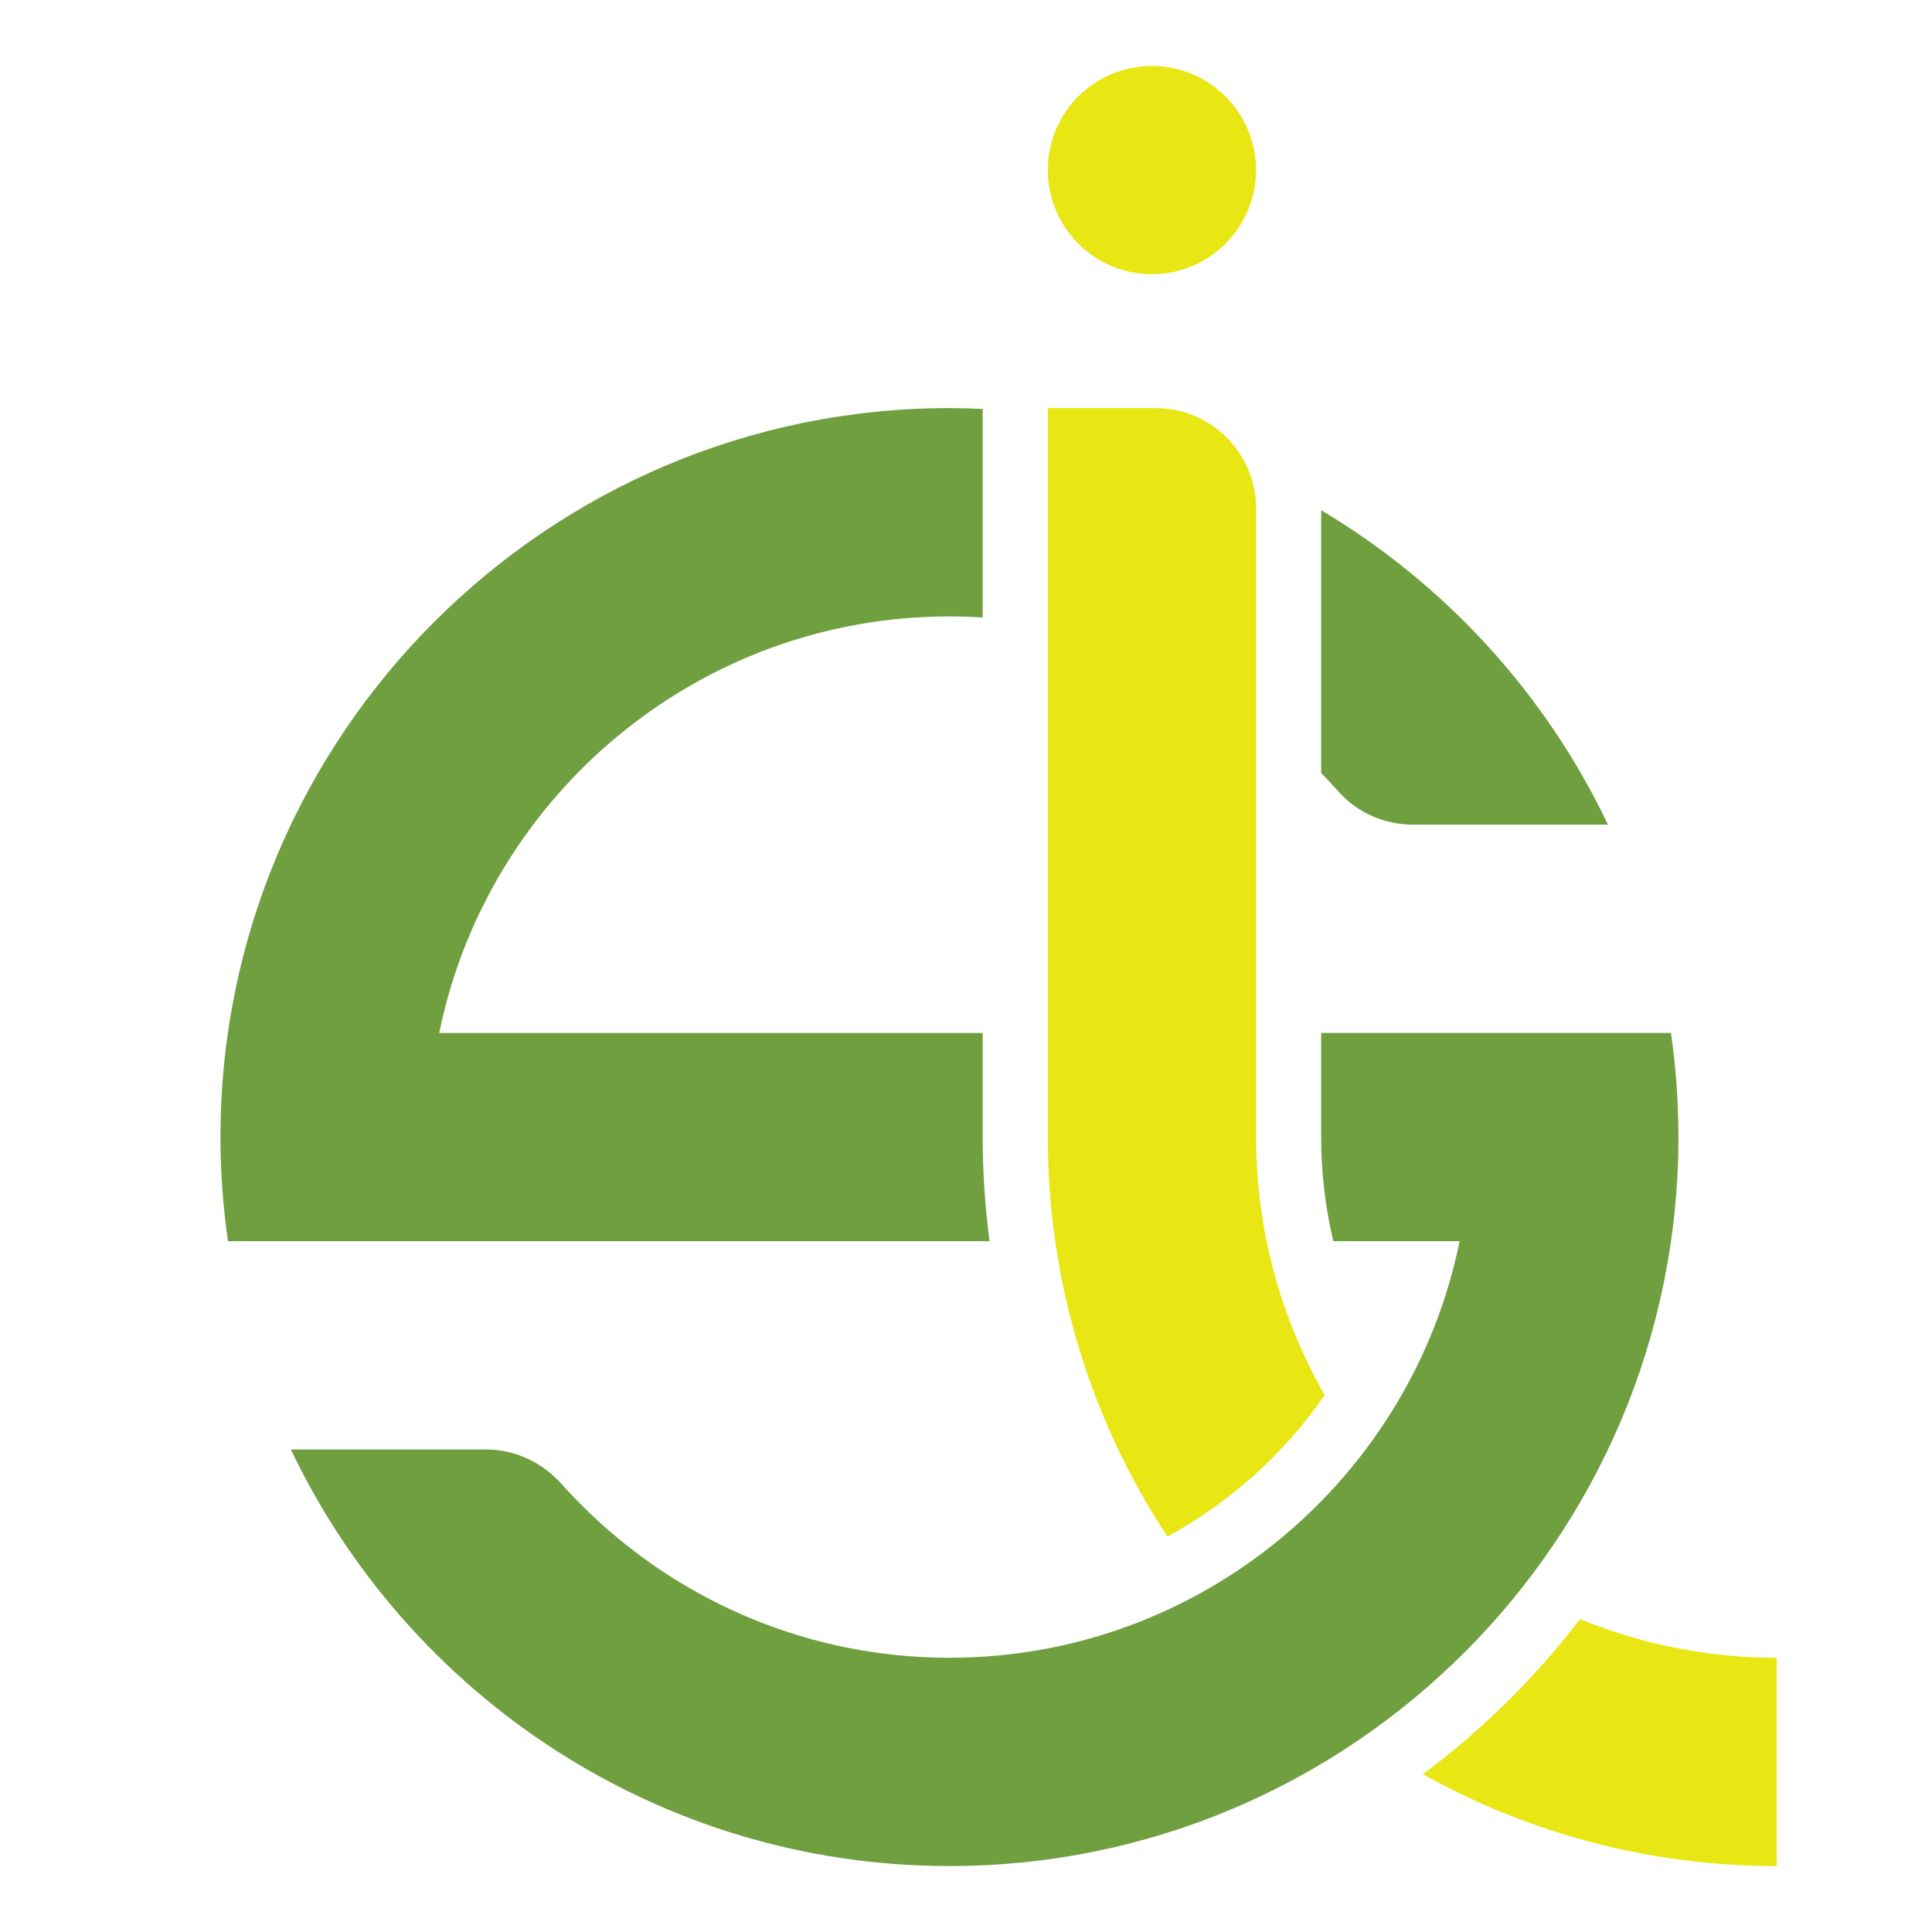
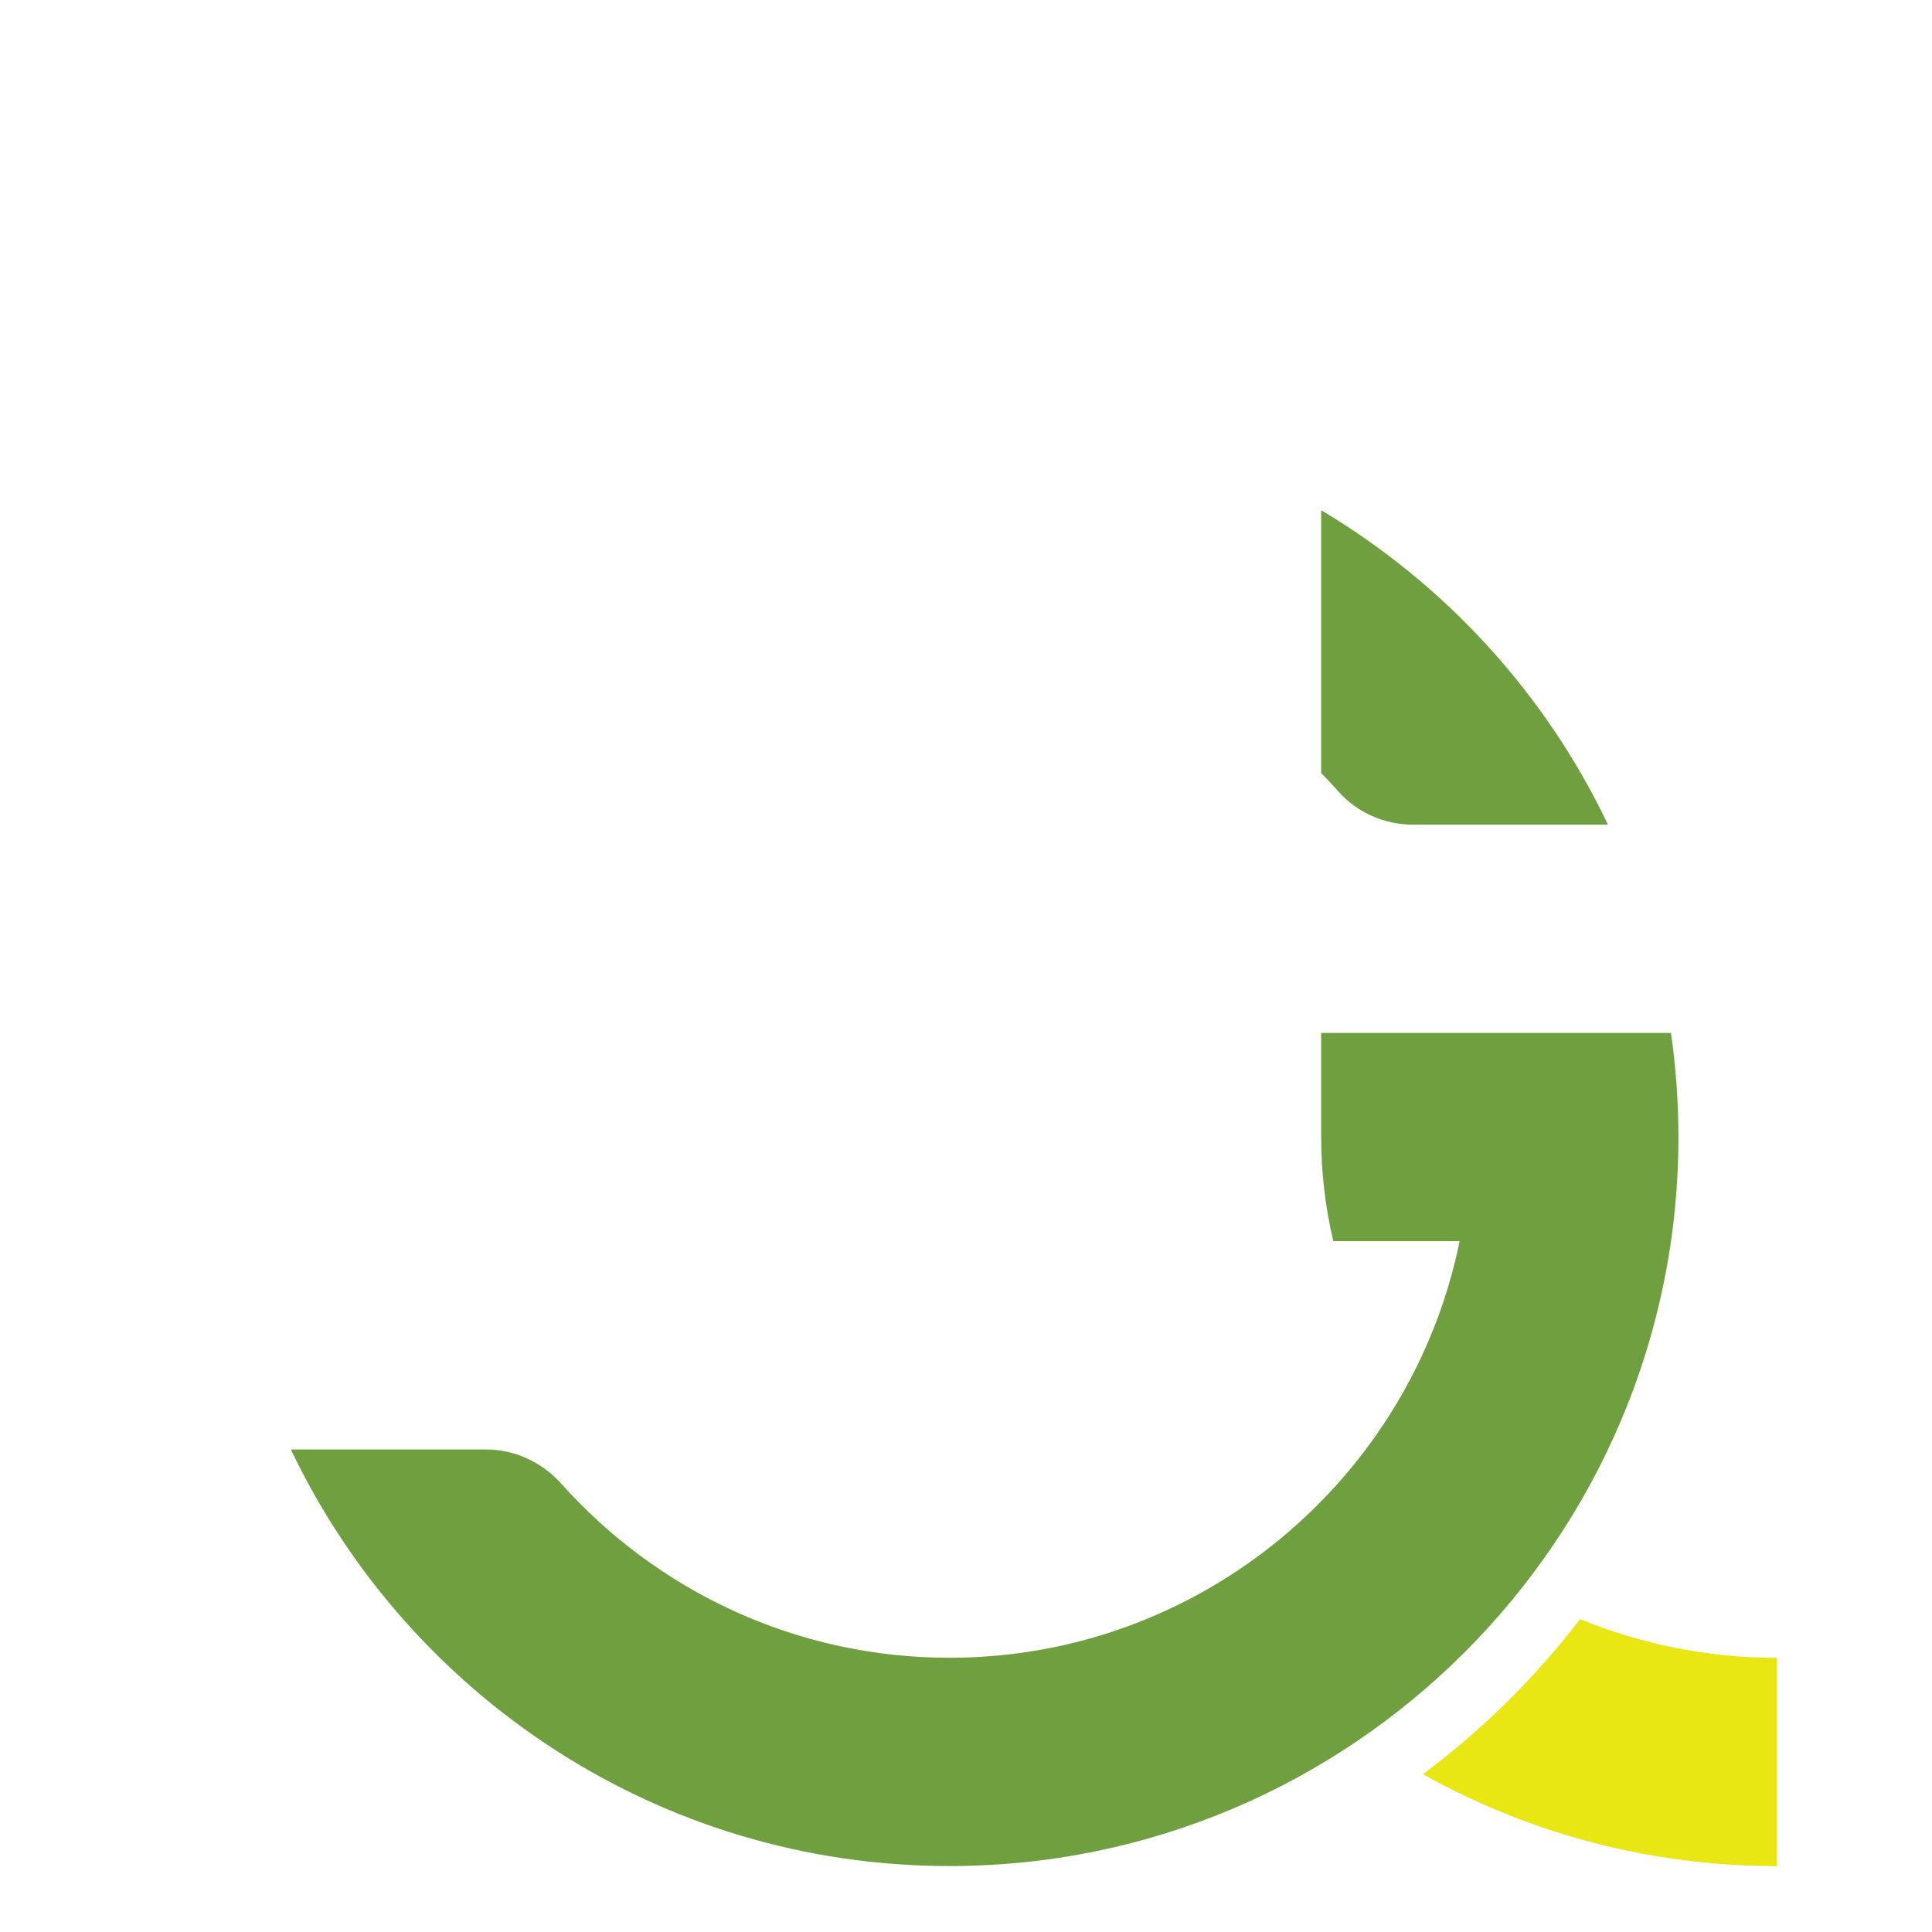
<svg xmlns="http://www.w3.org/2000/svg" version="1.1" id="Calque_1" x="0px" y="0px" width="36px" height="36px" viewBox="0 0 36 36" enable-background="new 0 0 36 36" xml:space="preserve">
  <g>
-     <circle fill="#E8E613" cx="21.464" cy="3.169" r="1.94" />
    <g>
      <path fill="#709F40" d="M24.618,14.404c0.111,0.113,0.219,0.229,0.324,0.347c0.352,0.395,0.858,0.615,1.387,0.615h3.633    c-1.162-2.441-3.033-4.483-5.344-5.859V14.404z" />
-       <path fill="#709F40" d="M18.311,21.188v-1.94H8.184c0.902-4.423,4.822-7.762,9.508-7.762c0.208,0,0.414,0.007,0.619,0.02V7.62    c-0.206-0.01-0.412-0.016-0.619-0.016c-7.49,0-13.584,6.094-13.584,13.583c0,0.659,0.048,1.307,0.139,1.94h14.192    C18.355,22.493,18.311,21.846,18.311,21.188z" />
      <g>
-         <path fill="#E8E613" d="M24.684,25.994c-0.812-1.418-1.278-3.059-1.278-4.807V9.478c0-1.035-0.84-1.874-1.874-1.874h-2.008     v13.583c0,2.748,0.821,5.307,2.229,7.446C22.918,27.996,23.926,27.092,24.684,25.994z" />
        <path fill="#E8E613" d="M29.442,30.17c-0.838,1.093-1.824,2.067-2.929,2.89c1.954,1.09,4.202,1.712,6.594,1.712v-3.881     C31.811,30.891,30.573,30.633,29.442,30.17z" />
      </g>
      <path fill="#709F40" d="M31.136,19.247h-6.518v1.94c0,0.668,0.079,1.317,0.226,1.94h2.354c-0.901,4.424-4.821,7.763-9.507,7.763    c-2.871,0-5.452-1.254-7.23-3.241c-0.359-0.401-0.865-0.64-1.404-0.64H5.42c2.184,4.585,6.863,7.762,12.271,7.762    c7.49,0,13.584-6.094,13.584-13.584C31.275,20.528,31.227,19.881,31.136,19.247z" />
    </g>
  </g>
</svg>